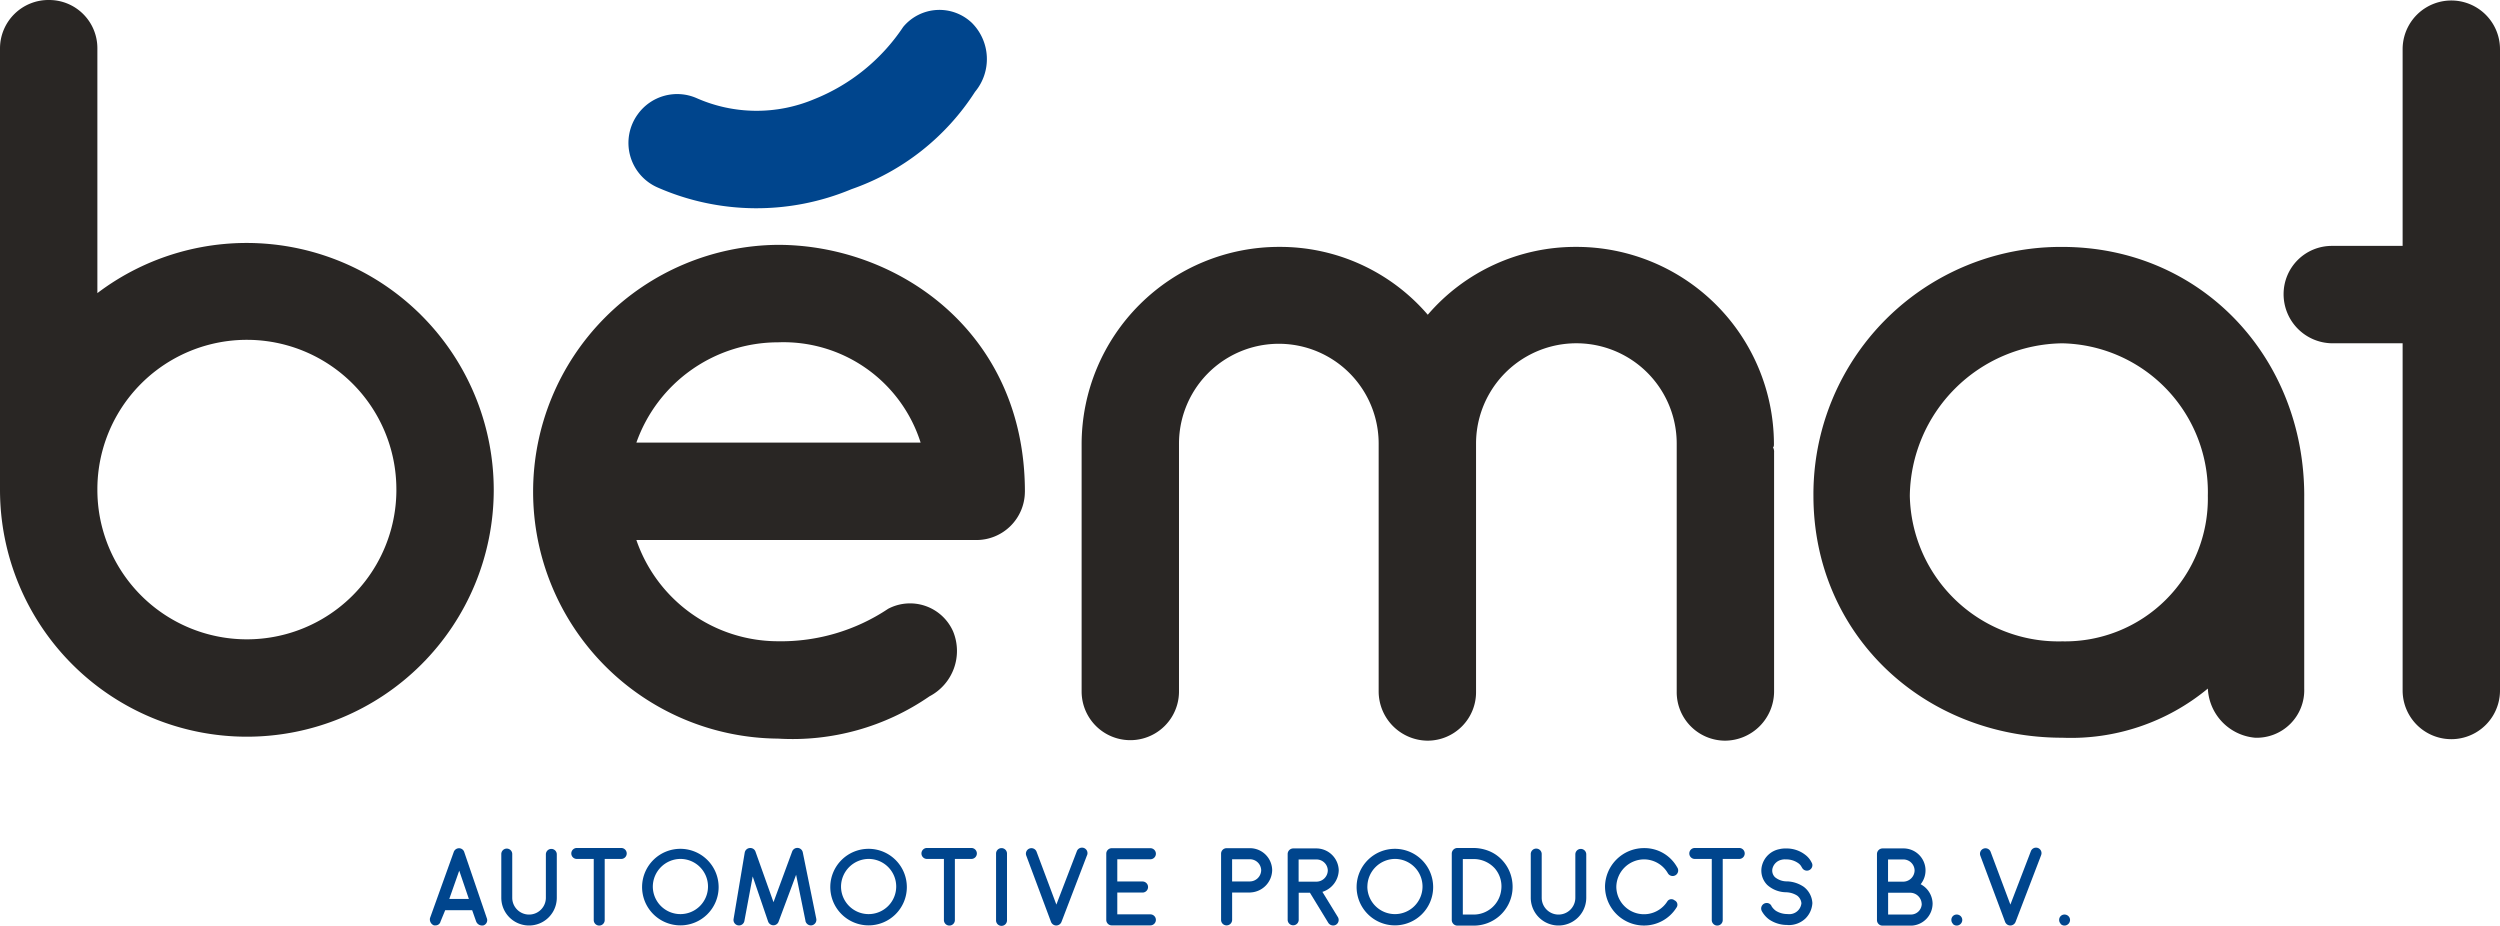
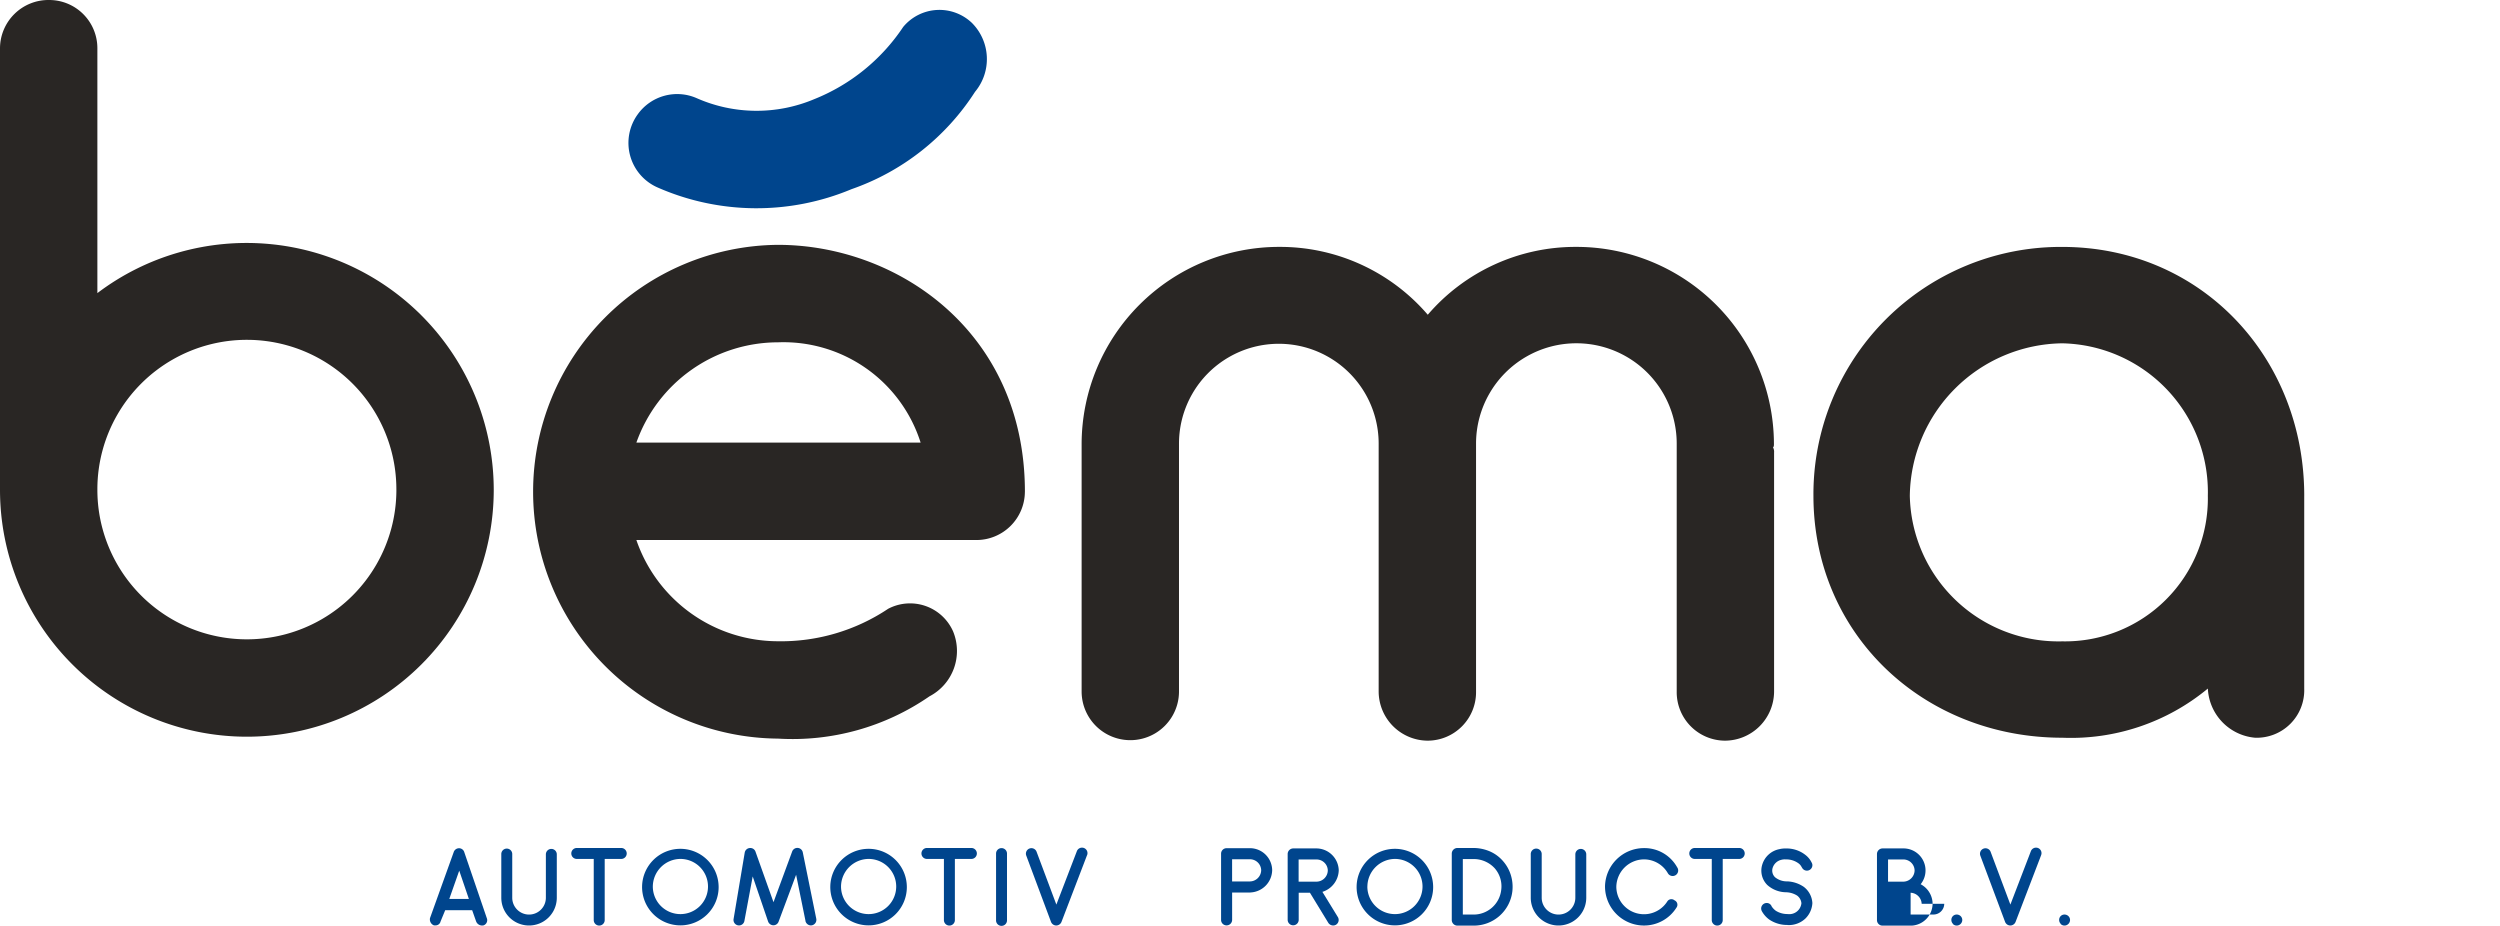
<svg xmlns="http://www.w3.org/2000/svg" width="155.586" height="57.605" viewBox="0 0 155.586 57.605">
  <defs>
    <clipPath id="clip-path">
      <rect id="Rectangle_1" data-name="Rectangle 1" width="155.586" height="57.605" fill="none" />
    </clipPath>
  </defs>
  <g id="Group_3" data-name="Group 3" transform="translate(0 0)">
    <g id="Group_1" data-name="Group 1" transform="translate(0 0)" clip-path="url(#clip-path)">
      <path id="Path_1" data-name="Path 1" d="M30.728,30.484A15.364,15.364,0,1,1,0,30.484V3A3.018,3.018,0,0,1,3.06,0a3,3,0,0,1,3,3V18.242A15.38,15.38,0,0,1,30.728,30.484m-6.06,0A9.3,9.3,0,0,0,6.06,30.423v.061a9.3,9.3,0,1,0,18.609,0" transform="translate(0 0)" fill="#292624" />
      <path id="Path_2" data-name="Path 2" d="M75.759,36.13a3.018,3.018,0,0,1-3.06,3H51.58a9.331,9.331,0,0,0,8.815,6.3,12.008,12.008,0,0,0,6.856-2.021,2.928,2.928,0,0,1,4.04,1.408,3.186,3.186,0,0,1-1.469,4.04,14.986,14.986,0,0,1-9.427,2.632,15.365,15.365,0,0,1,0-30.729c7.407,0,15.365,5.387,15.365,15.365M51.58,33.069H69.271a8.953,8.953,0,0,0-8.876-6.243,9.358,9.358,0,0,0-8.815,6.243" transform="translate(-11.976 -5.522)" fill="#292624" />
      <path id="Path_3" data-name="Path 3" d="M134.735,33.418a.551.551,0,0,1,.062.307V48.6a3.07,3.07,0,0,1-3.06,3.061,3.019,3.019,0,0,1-3-3.061V33.174a6.244,6.244,0,0,0-12.488,0V48.6a3.018,3.018,0,0,1-3,3.061,3.07,3.07,0,0,1-3.061-3.061V33.174a6.213,6.213,0,0,0-12.426,0V48.6a3.03,3.03,0,1,1-6.06,0V33.174a12.291,12.291,0,0,1,12.3-12.243,12.118,12.118,0,0,1,9.243,4.223,12.113,12.113,0,0,1,9.243-4.223,12.292,12.292,0,0,1,12.3,12.243c0,.123,0,.184-.062.244" transform="translate(-24.388 -5.566)" fill="#292624" />
      <path id="Path_4" data-name="Path 4" d="M184.29,36.418v12a2.958,2.958,0,0,1-3.06,3.06,3.225,3.225,0,0,1-2.938-3.06,13.347,13.347,0,0,1-9.059,3.06c-8.631,0-15.487-6.427-15.487-15.058a15.389,15.389,0,0,1,15.487-15.487c8.63,0,15.058,6.856,15.058,15.487m-6,0a9.254,9.254,0,0,0-9.059-9.488,9.616,9.616,0,0,0-9.488,9.488,9.253,9.253,0,0,0,9.488,9.06,8.888,8.888,0,0,0,9.059-9.06" transform="translate(-40.888 -5.566)" fill="#292624" />
-       <path id="Path_5" data-name="Path 5" d="M207.075,21.386V42.994a3.03,3.03,0,1,1-6.06,0V21.386h-4.408a3.056,3.056,0,0,1-3-3.061,3,3,0,0,1,3-3h4.408V3.083a3.03,3.03,0,0,1,6.06,0V15.326" transform="translate(-51.489 -0.022)" fill="#292624" />
      <path id="Path_6" data-name="Path 6" d="M53.867,7.331a3.019,3.019,0,0,1,3.661-1,9.235,9.235,0,0,0,7.306.068,12.008,12.008,0,0,0,5.549-4.5,2.929,2.929,0,0,1,4.271-.256,3.185,3.185,0,0,1,.2,4.294,14.992,14.992,0,0,1-7.688,6.059,15.308,15.308,0,0,1-12.1-.12A3.027,3.027,0,0,1,53.867,7.331Z" transform="translate(-14.173 -0.223)" fill="#00458d" />
      <path id="Path_7" data-name="Path 7" d="M39.777,76.716a.4.4,0,0,1-.454-.247l-.247-.7H37.4l-.289.7a.316.316,0,0,1-.33.247H36.7a.4.4,0,0,1-.247-.454l1.473-4.1a.352.352,0,0,1,.338-.248.342.342,0,0,1,.323.248l1.4,4.1a.341.341,0,0,1-.206.454m-.909-1.645-.6-1.762-.62,1.762Z" transform="translate(-9.692 -19.125)" fill="#00458d" />
      <path id="Path_8" data-name="Path 8" d="M42.5,75.01v-2.7a.341.341,0,1,1,.681,0v2.7a1.046,1.046,0,0,0,2.093,0v-2.7a.34.34,0,1,1,.68,0v2.7a1.727,1.727,0,1,1-3.454,0" transform="translate(-11.302 -19.139)" fill="#00458d" />
      <path id="Path_9" data-name="Path 9" d="M48.8,71.894h2.767a.341.341,0,0,1,0,.681H50.519v3.806a.341.341,0,1,1-.682,0V72.575H48.8a.341.341,0,1,1,0-.681" transform="translate(-12.886 -19.12)" fill="#00458d" />
      <path id="Path_10" data-name="Path 10" d="M54.438,74.293a2.382,2.382,0,1,1,2.381,2.422,2.386,2.386,0,0,1-2.381-2.422m.668,0a1.717,1.717,0,1,0,1.713-1.713,1.731,1.731,0,0,0-1.713,1.713" transform="translate(-14.478 -19.125)" fill="#00458d" />
      <path id="Path_11" data-name="Path 11" d="M66.668,76.426l-.584-2.869L65,76.461a.346.346,0,0,1-.33.241.357.357,0,0,1-.331-.241l-.956-2.8-.516,2.767a.342.342,0,1,1-.674-.117l.694-4.136a.345.345,0,0,1,.324-.282.34.34,0,0,1,.351.241l1.115,3.131,1.156-3.139a.345.345,0,0,1,.668.042l.839,4.129a.349.349,0,0,1-.269.406c-.021,0-.048.007-.068.007a.352.352,0,0,1-.338-.283" transform="translate(-16.539 -19.117)" fill="#00458d" />
      <path id="Path_12" data-name="Path 12" d="M70.394,74.293a2.382,2.382,0,1,1,2.381,2.422,2.386,2.386,0,0,1-2.381-2.422m.668,0a1.717,1.717,0,1,0,1.713-1.713,1.731,1.731,0,0,0-1.713,1.713" transform="translate(-18.721 -19.125)" fill="#00458d" />
      <path id="Path_13" data-name="Path 13" d="M78.487,71.894h2.767a.341.341,0,0,1,0,.681H80.208v3.806a.341.341,0,1,1-.682,0V72.575H78.487a.341.341,0,1,1,0-.681" transform="translate(-20.782 -19.12)" fill="#00458d" />
      <path id="Path_14" data-name="Path 14" d="M84.447,76.378V72.221a.341.341,0,0,1,.681,0v4.157a.341.341,0,1,1-.681,0" transform="translate(-22.458 -19.117)" fill="#00458d" />
      <path id="Path_15" data-name="Path 15" d="M90.783,72.335l-1.59,4.15a.355.355,0,0,1-.323.227h-.007a.353.353,0,0,1-.324-.227L87,72.362a.342.342,0,0,1,.641-.241l1.232,3.29,1.273-3.317a.342.342,0,1,1,.64.241" transform="translate(-23.131 -19.114)" fill="#00458d" />
-       <path id="Path_16" data-name="Path 16" d="M96.878,76.372a.345.345,0,0,1-.344.344h-2.4a.341.341,0,0,1-.344-.344V72.256a.341.341,0,0,1,.344-.344h2.4a.344.344,0,1,1,0,.689H94.476v1.383h1.57a.344.344,0,0,1,0,.689h-1.57v1.356h2.058a.345.345,0,0,1,.344.344" transform="translate(-24.942 -19.125)" fill="#00458d" />
      <path id="Path_17" data-name="Path 17" d="M106.705,73.281a1.416,1.416,0,0,1-1.315,1.384c-.021.007-.048.007-1.177.007v1.7a.345.345,0,0,1-.344.344.34.34,0,0,1-.344-.344V72.256a.341.341,0,0,1,.344-.344h1.494a1.386,1.386,0,0,1,1.342,1.369m-1.4.7a.712.712,0,0,0,.716-.7.7.7,0,0,0-.716-.68h-1.094v1.383Z" transform="translate(-27.532 -19.125)" fill="#00458d" />
      <path id="Path_18" data-name="Path 18" d="M111.333,74.635l.963,1.57a.347.347,0,0,1-.116.474.337.337,0,0,1-.18.048.36.36,0,0,1-.3-.165l-1.142-1.872h-.7v1.7a.344.344,0,0,1-.687,0V72.275a.35.35,0,0,1,.35-.344h1.46a1.4,1.4,0,0,1,1.369,1.363,1.448,1.448,0,0,1-1.019,1.341m.338-1.335a.7.7,0,0,0-.716-.681h-1.1V74h1.1a.713.713,0,0,0,.716-.7" transform="translate(-29.034 -19.13)" fill="#00458d" />
      <path id="Path_19" data-name="Path 19" d="M115.016,74.293a2.382,2.382,0,1,1,2.381,2.422,2.386,2.386,0,0,1-2.381-2.422m.668,0A1.717,1.717,0,1,0,117.4,72.58a1.731,1.731,0,0,0-1.713,1.713" transform="translate(-30.588 -19.125)" fill="#00458d" />
      <path id="Path_20" data-name="Path 20" d="M123.427,76.724a.349.349,0,0,1-.344-.344V72.244a.351.351,0,0,1,.344-.351h1a2.608,2.608,0,0,1,1.032.214,2.281,2.281,0,0,1,.805.592,2.383,2.383,0,0,1,.489.86,2.483,2.483,0,0,1,.1,1.032,2.414,2.414,0,0,1-2.4,2.133Zm1.019-.688a1.725,1.725,0,0,0,1.713-1.521,1.707,1.707,0,0,0-.406-1.362,1.771,1.771,0,0,0-1.328-.571h-.654v3.454Z" transform="translate(-32.733 -19.119)" fill="#00458d" />
      <path id="Path_21" data-name="Path 21" d="M129.781,75.01v-2.7a.341.341,0,1,1,.681,0v2.7a1.046,1.046,0,0,0,2.093,0v-2.7a.34.34,0,1,1,.68,0v2.7a1.727,1.727,0,1,1-3.454,0" transform="translate(-34.515 -19.139)" fill="#00458d" />
      <path id="Path_22" data-name="Path 22" d="M136.076,74.325a2.428,2.428,0,0,1,2.43-2.422,2.325,2.325,0,0,1,2.058,1.191.344.344,0,1,1-.578.371,1.716,1.716,0,0,0-1.479-.86,1.736,1.736,0,0,0-1.727,1.721,1.721,1.721,0,0,0,3.165.908.3.3,0,0,1,.454-.082.3.3,0,0,1,.124.454,2.378,2.378,0,0,1-2.016,1.115,2.427,2.427,0,0,1-2.43-2.4" transform="translate(-36.189 -19.122)" fill="#00458d" />
      <path id="Path_23" data-name="Path 23" d="M143.587,71.894h2.767a.341.341,0,0,1,0,.681h-1.046v3.806a.341.341,0,1,1-.682,0V72.575h-1.039a.341.341,0,1,1,0-.681" transform="translate(-38.095 -19.12)" fill="#00458d" />
      <path id="Path_24" data-name="Path 24" d="M152.5,75.347a1.46,1.46,0,0,1-.426.943,1.5,1.5,0,0,1-1.088.413.087.087,0,0,1-.04-.007,1.978,1.978,0,0,1-1.13-.337,1.586,1.586,0,0,1-.447-.5.375.375,0,0,1-.055-.186.345.345,0,0,1,.344-.344.326.326,0,0,1,.31.214,1.028,1.028,0,0,0,.255.268,1.345,1.345,0,0,0,.736.206.756.756,0,0,0,.86-.675.668.668,0,0,0-.269-.475,1.361,1.361,0,0,0-.7-.206,1.771,1.771,0,0,1-1.156-.454,1.261,1.261,0,0,1-.31-1.273,1.388,1.388,0,0,1,1.067-.956,1.553,1.553,0,0,1,.413-.042,1.892,1.892,0,0,1,1.183.386,1.337,1.337,0,0,1,.413.5.3.3,0,0,1,.042.159.341.341,0,0,1-.654.13h-.007a.631.631,0,0,0-.2-.247,1.281,1.281,0,0,0-.791-.247.782.782,0,0,0-.261.021.739.739,0,0,0-.558.5.571.571,0,0,0,.151.592,1.159,1.159,0,0,0,.75.254,1.953,1.953,0,0,1,1.039.344,1.361,1.361,0,0,1,.53,1.012" transform="translate(-39.709 -19.132)" fill="#00458d" />
-       <path id="Path_25" data-name="Path 25" d="M162.595,75.379a1.379,1.379,0,0,1-1.287,1.356h-1.831a.341.341,0,0,1-.344-.344V72.275a.351.351,0,0,1,.352-.344h1.328a1.37,1.37,0,0,1,1.039,2.229,1.391,1.391,0,0,1,.744,1.219m-1.837-2.76h-.937V74h.937a.713.713,0,0,0,.716-.7.7.7,0,0,0-.716-.682m1.156,2.76a.718.718,0,0,0-.688-.688h-1.4v1.355h1.439a.674.674,0,0,0,.654-.667" transform="translate(-42.321 -19.13)" fill="#00458d" />
+       <path id="Path_25" data-name="Path 25" d="M162.595,75.379a1.379,1.379,0,0,1-1.287,1.356h-1.831a.341.341,0,0,1-.344-.344V72.275a.351.351,0,0,1,.352-.344h1.328a1.37,1.37,0,0,1,1.039,2.229,1.391,1.391,0,0,1,.744,1.219m-1.837-2.76h-.937V74h.937a.713.713,0,0,0,.716-.7.7.7,0,0,0-.716-.682m1.156,2.76a.718.718,0,0,0-.688-.688v1.355h1.439a.674.674,0,0,0,.654-.667" transform="translate(-42.321 -19.13)" fill="#00458d" />
      <path id="Path_26" data-name="Path 26" d="M165.542,78.115a.345.345,0,0,1-.1-.241.329.329,0,0,1,.337-.338.349.349,0,0,1,.242.1.337.337,0,0,1,.1.242.351.351,0,0,1-.344.344.334.334,0,0,1-.241-.1" transform="translate(-44 -20.62)" fill="#00458d" />
      <path id="Path_27" data-name="Path 27" d="M171.672,72.335l-1.59,4.15a.355.355,0,0,1-.323.227h-.007a.353.353,0,0,1-.324-.227l-1.542-4.123a.342.342,0,0,1,.64-.241l1.232,3.29,1.273-3.317a.342.342,0,1,1,.64.241" transform="translate(-44.643 -19.114)" fill="#00458d" />
      <path id="Path_28" data-name="Path 28" d="M174.68,78.115a.342.342,0,0,1-.1-.241.329.329,0,0,1,.336-.338.348.348,0,0,1,.242.1.334.334,0,0,1,.1.242.351.351,0,0,1-.344.344.331.331,0,0,1-.24-.1" transform="translate(-46.43 -20.62)" fill="#00458d" />
    </g>
  </g>
</svg>